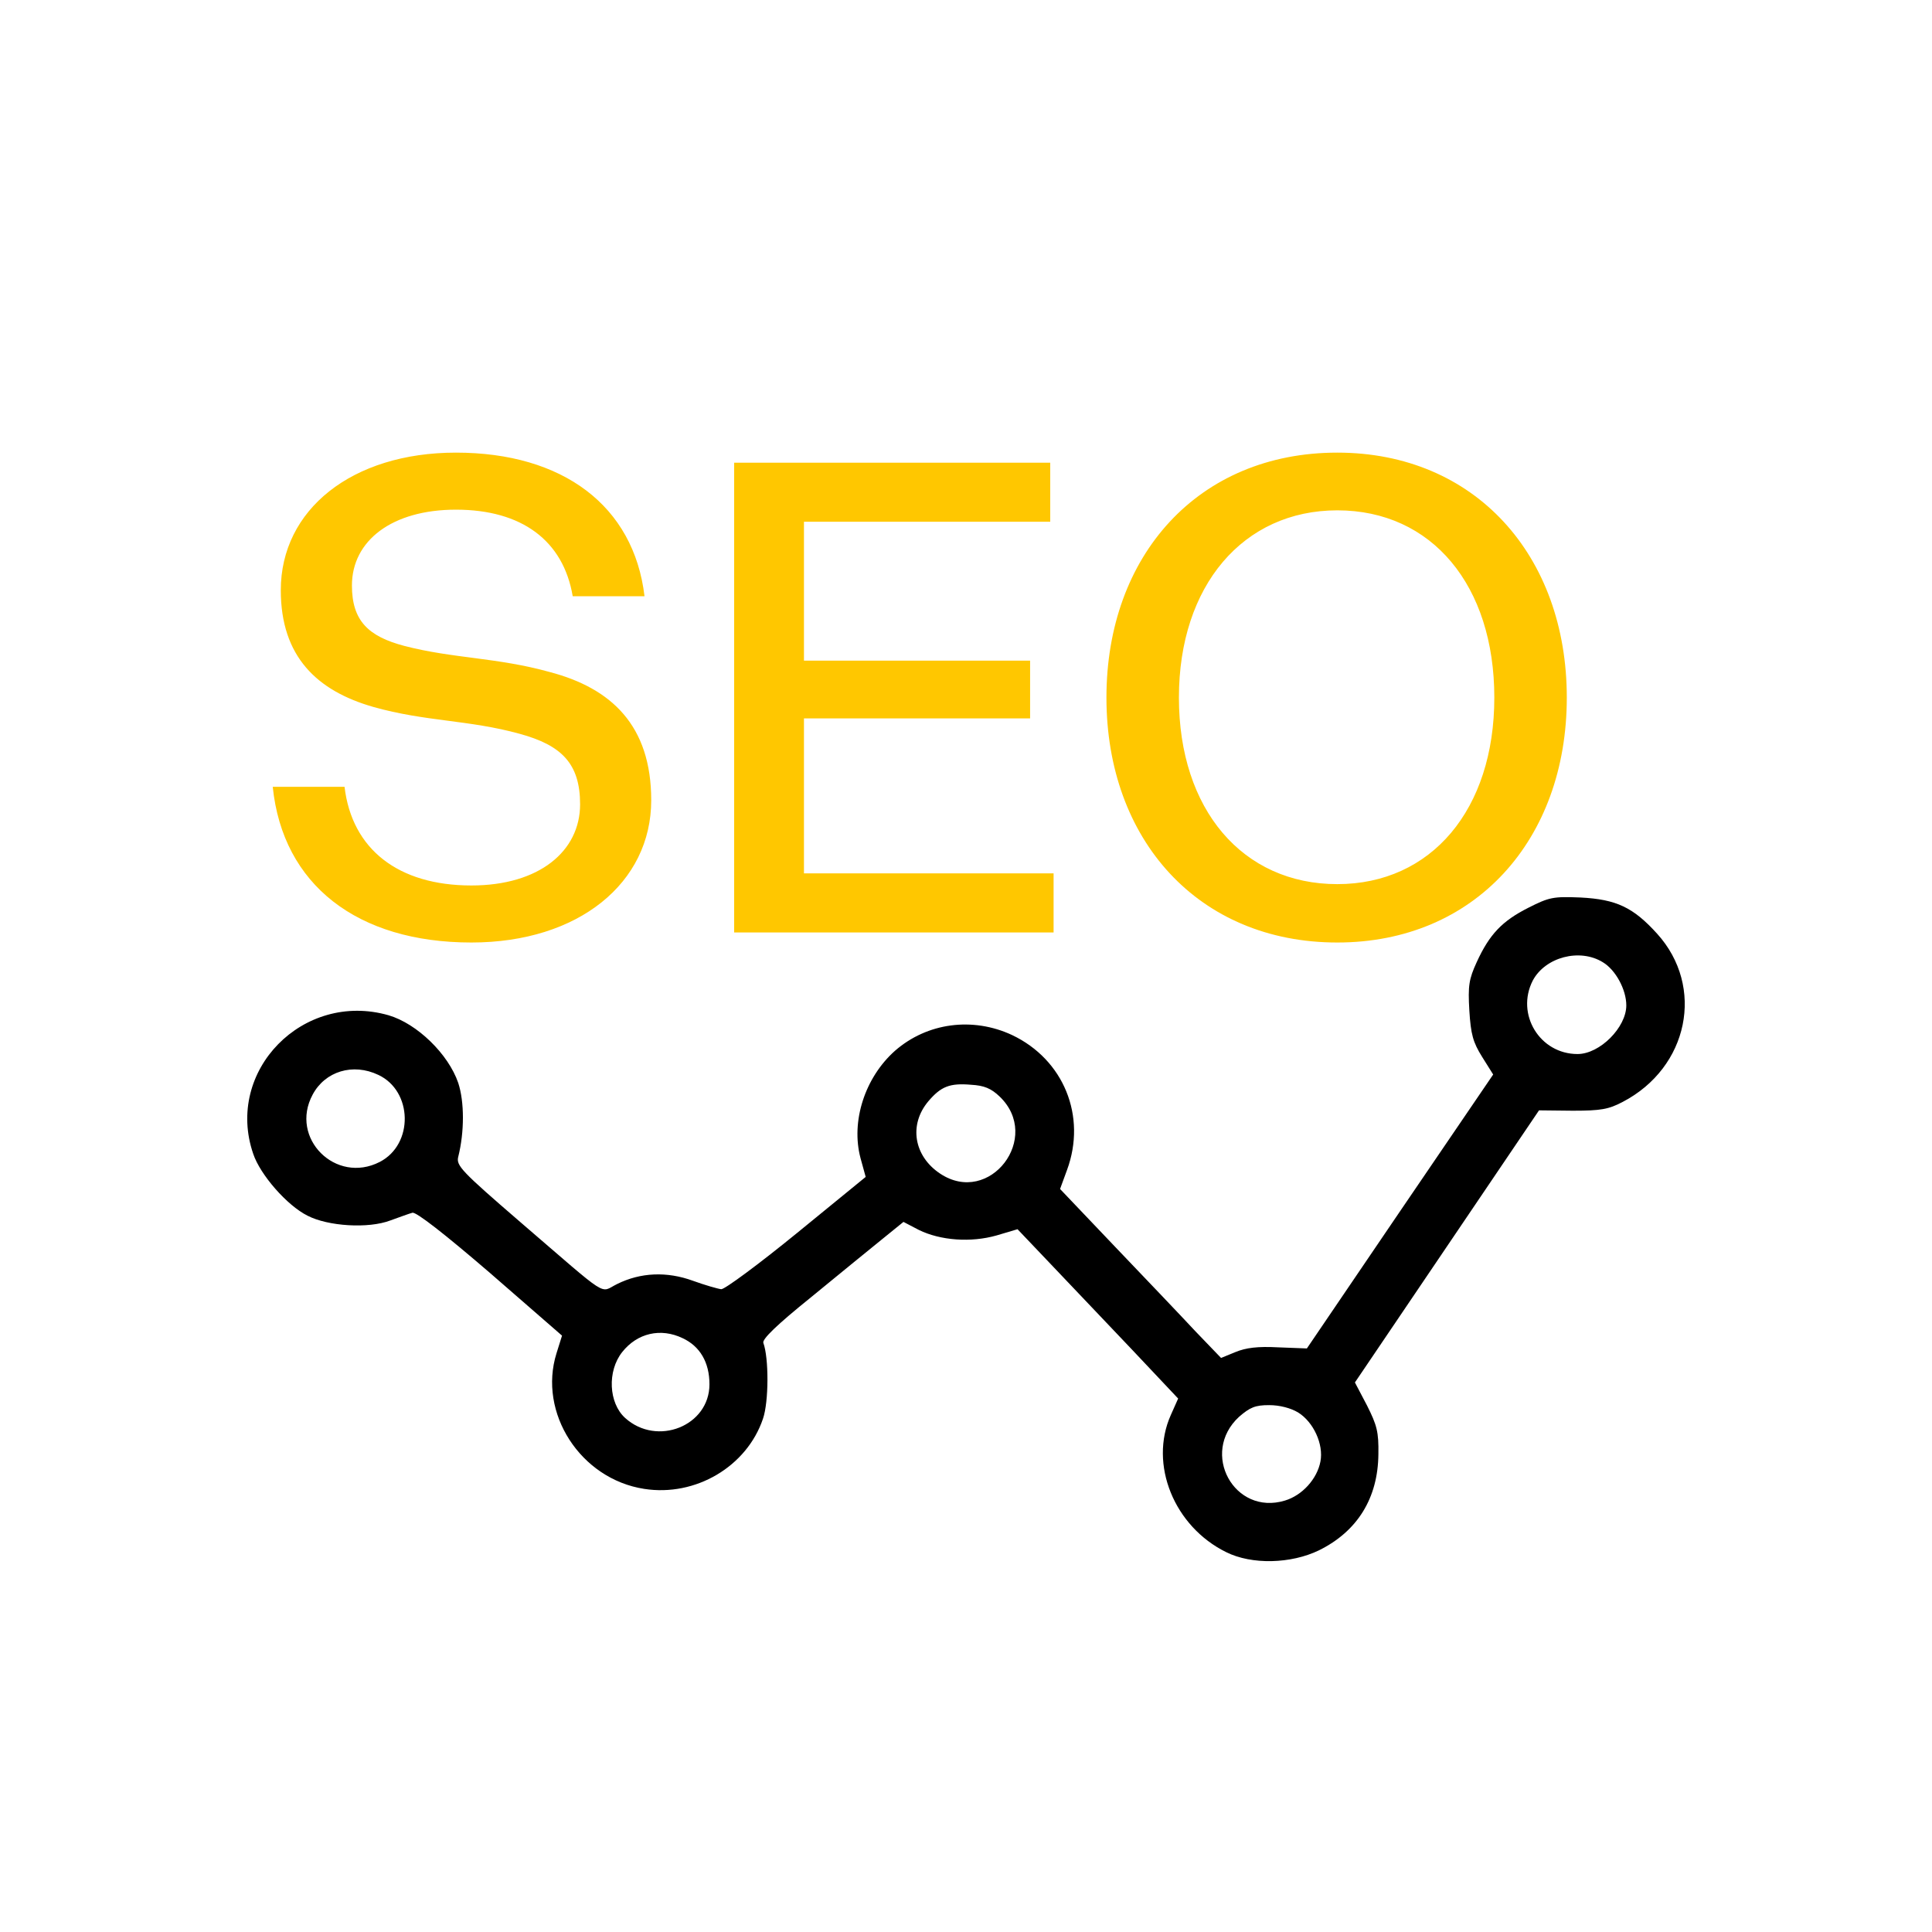
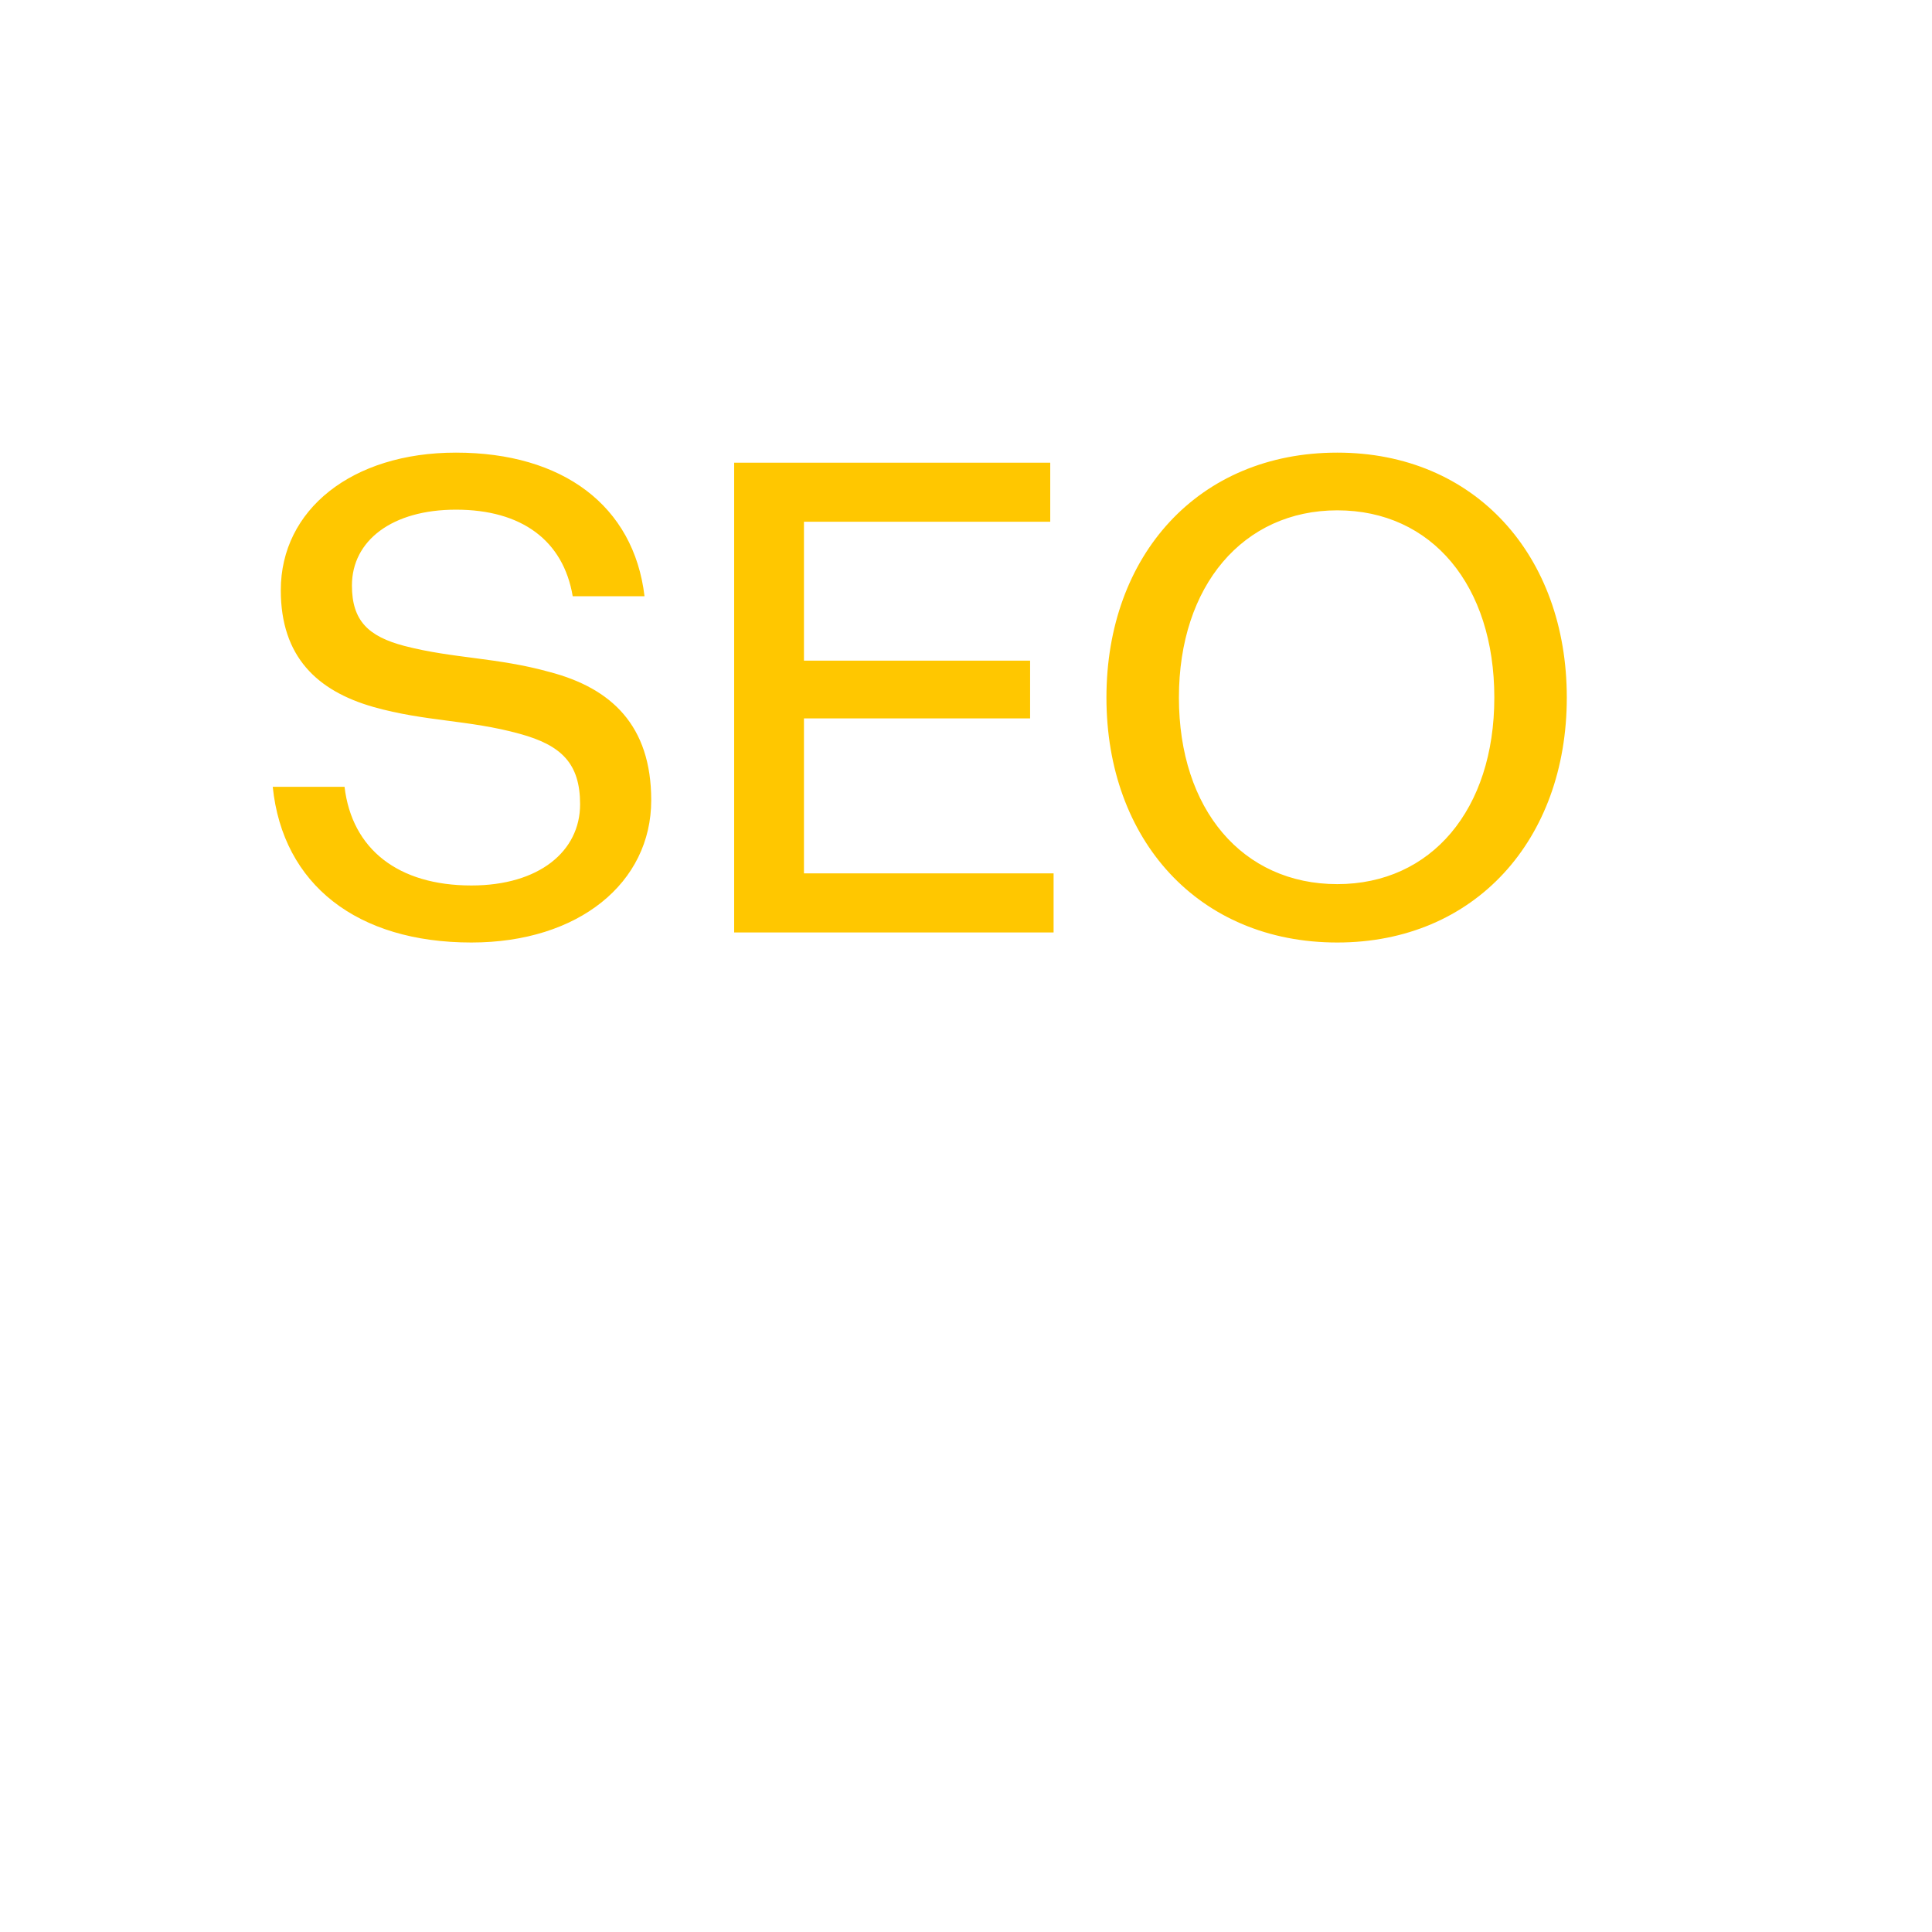
<svg xmlns="http://www.w3.org/2000/svg" width="547" height="547" viewBox="0 0 547 547" fill="none">
  <path d="M133.46 266.85C101.16 266.85 80.07 250.51 77.22 222.77H97.55C99.64 240.44 112.75 250.7 133.46 250.7C152.65 250.7 164.24 241.01 164.24 227.71C164.24 216.12 158.92 210.99 147.14 207.76C132.7 203.77 120.54 204.34 105.72 200.16C89.76 195.6 79.5 185.91 79.5 167.1C79.5 144.3 99.64 128.15 129.09 128.15C159.3 128.15 179.44 143.16 182.48 168.81H162.15C159.49 153.04 147.71 144.3 129.09 144.3C111.04 144.3 99.64 153.04 99.64 165.77C99.64 175.84 104.39 180.21 114.46 182.87C128.33 186.48 140.68 186.1 155.69 190.28C172.98 194.84 184.38 205.29 184.38 226.57C184.38 249.94 163.86 266.85 133.46 266.85ZM207.86 264V131H297.35V147.72H227.62V187.05H291.65V203.39H227.62V247.28H298.3V264H207.86ZM378.622 266.85C339.292 266.85 313.262 237.78 313.262 197.5C313.262 157.22 339.292 128.15 378.622 128.15C417.572 128.15 443.602 157.22 443.602 197.5C443.602 237.78 417.572 266.85 378.622 266.85ZM378.622 250.32C405.222 250.32 423.082 229.23 423.082 197.5C423.082 165.77 405.412 144.49 378.622 144.49C352.022 144.49 333.782 165.77 333.782 197.5C333.782 229.23 351.832 250.32 378.622 250.32Z" fill="#FFC700" />
-   <path d="M432.726 257.005C425.354 260.733 421.72 264.461 418.086 272.434C415.905 277.197 415.594 279.061 416.009 286.102C416.424 292.833 417.047 295.111 419.643 299.252L422.758 304.223L396.384 342.949L370.011 381.779L361.912 381.468C356.097 381.158 352.774 381.572 349.763 382.815L345.714 384.471L338.445 376.912C334.5 372.667 324.22 361.898 315.706 352.993L300.131 336.633L302.104 331.248C307.711 316.027 301.169 299.977 286.529 293.04C275.419 287.862 262.543 289.519 253.406 297.492C244.892 305.051 240.842 317.477 243.646 327.935L245.099 333.216L225.578 349.162C214.78 357.963 205.123 365.108 204.189 365.005C203.254 364.901 199.62 363.866 196.194 362.623C188.821 359.931 181.345 360.241 174.7 363.555C169.612 366.04 173.039 368.111 147.496 346.159C130.571 331.559 129.117 330.006 129.74 327.521C131.505 320.479 131.505 311.989 129.74 306.604C126.937 298.424 118.111 289.83 110.012 287.448C85.819 280.511 63.598 303.187 71.697 326.692C73.67 332.594 81.25 341.292 87.065 344.192C92.879 347.195 104.301 347.919 110.531 345.538C113.127 344.606 115.93 343.57 116.761 343.363C117.799 343.053 125.898 349.369 138.774 360.448L159.125 378.155L157.568 383.125C152.272 400.003 164.317 418.745 182.384 421.541C196.92 423.819 211.457 415.225 216.026 401.66C217.687 396.793 217.687 384.471 216.13 380.226C215.714 379.19 219.868 375.152 229.628 367.283C237.312 360.966 246.345 353.614 249.668 350.922L255.794 345.952L260.155 348.23C266.281 351.233 274.899 351.854 282.168 349.783L288.086 348.023L297.743 358.17C303.038 363.762 313.318 374.531 320.482 382.09L333.565 395.965L331.489 400.625C325.259 414.603 332.423 432.206 347.167 439.454C354.436 443.079 365.546 442.768 373.437 438.937C384.34 433.552 390.154 424.13 390.258 411.704C390.362 405.388 389.843 403.524 387.039 397.932L383.613 391.409L409.675 352.89L435.737 314.37L445.29 314.474C453.285 314.474 455.466 314.06 459.411 311.989C478.101 302.255 482.774 279.372 469.172 264.357C462.422 256.902 457.646 254.624 447.47 254.106C439.787 253.796 438.645 254.003 432.726 257.005ZM453.804 272.434C457.438 274.608 460.45 280.2 460.45 284.652C460.45 290.865 452.974 298.424 446.64 298.424C435.945 298.424 429.092 287.137 433.972 277.611C437.502 270.984 447.263 268.396 453.804 272.434ZM107.105 304.326C116.865 308.882 117.176 324 107.52 328.97C95.06 335.39 81.873 322.24 88.518 309.918C92.049 303.291 99.94 300.909 107.105 304.326ZM282.998 310.435C295.147 322.033 280.195 341.603 266.177 332.284C258.701 327.314 257.248 318.409 262.855 311.782C266.385 307.64 268.877 306.604 274.899 307.122C278.637 307.329 280.61 308.157 282.998 310.435ZM193.286 378.88C198.166 381.158 200.866 385.714 200.866 391.927C200.866 403.731 186.018 409.633 176.984 401.453C172.312 397.207 171.897 388.199 176.154 382.815C180.411 377.43 187.056 375.877 193.286 378.88ZM367.519 399.9C371.88 402.592 374.787 408.908 373.853 413.775C372.918 418.745 368.661 423.405 363.781 424.854C349.452 429.203 339.691 411.393 350.802 401.142C353.917 398.45 355.37 397.829 359.316 397.829C362.327 397.829 365.442 398.657 367.519 399.9Z" fill="black" />
</svg>